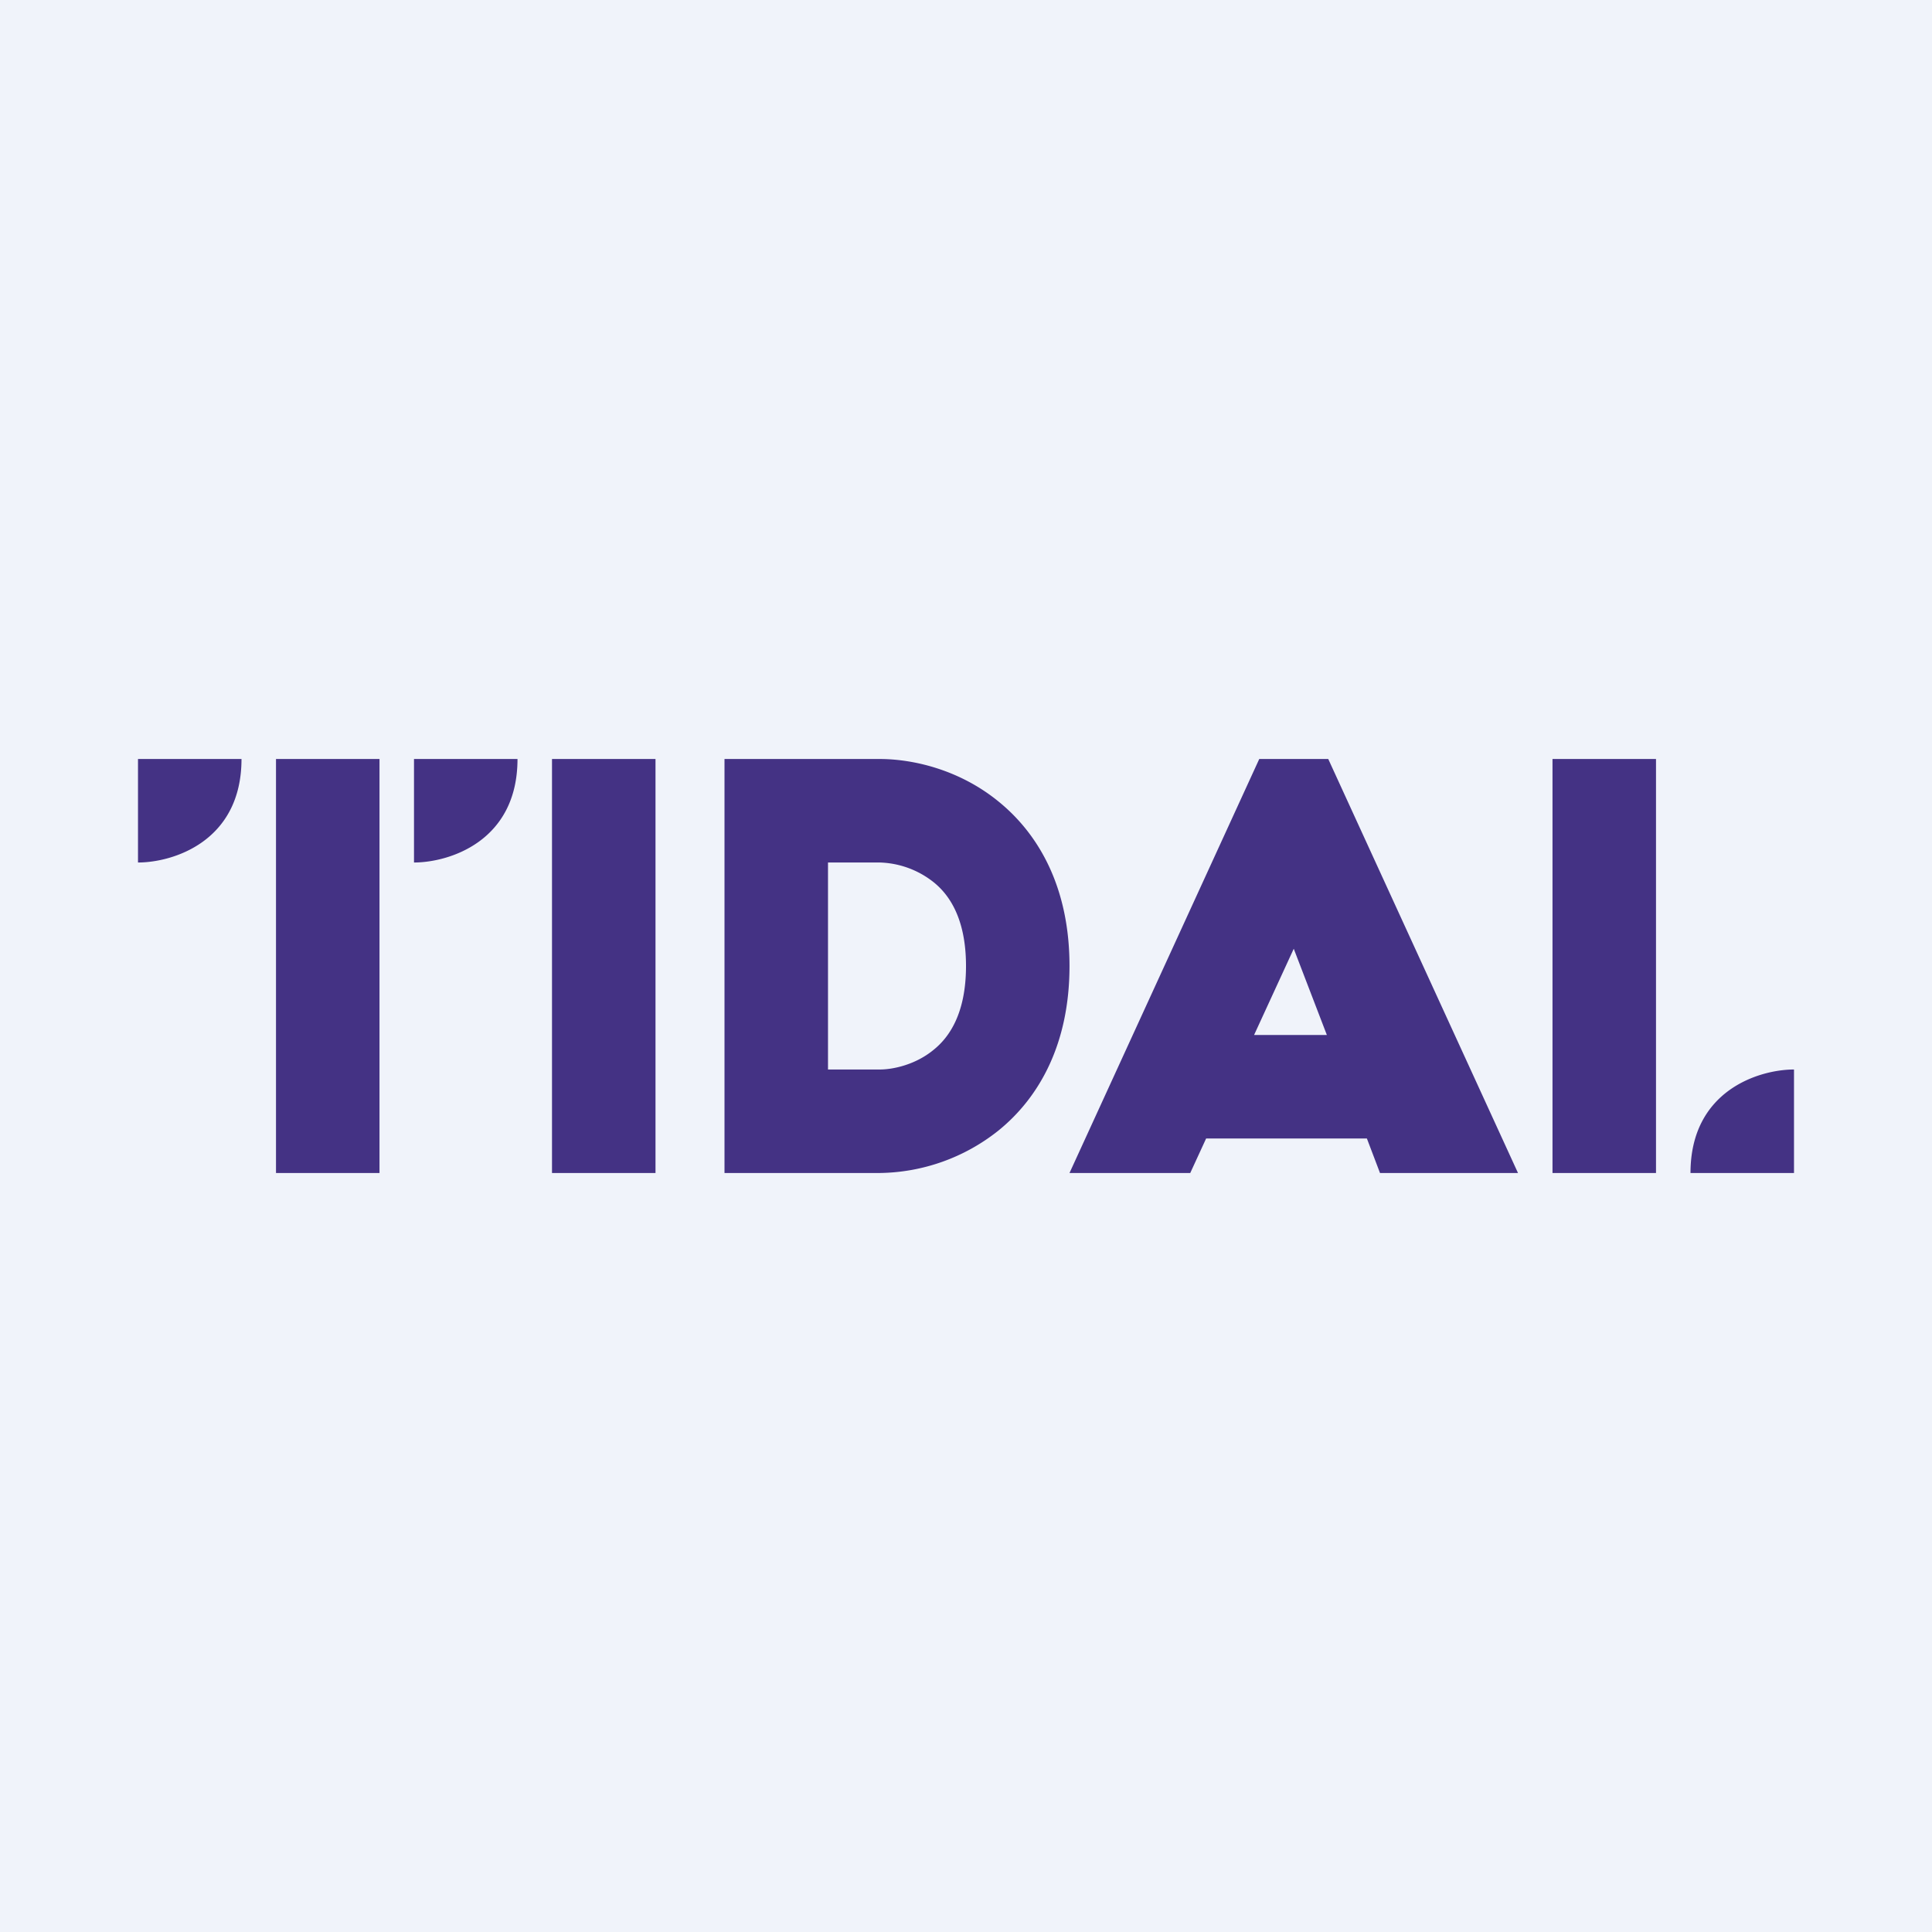
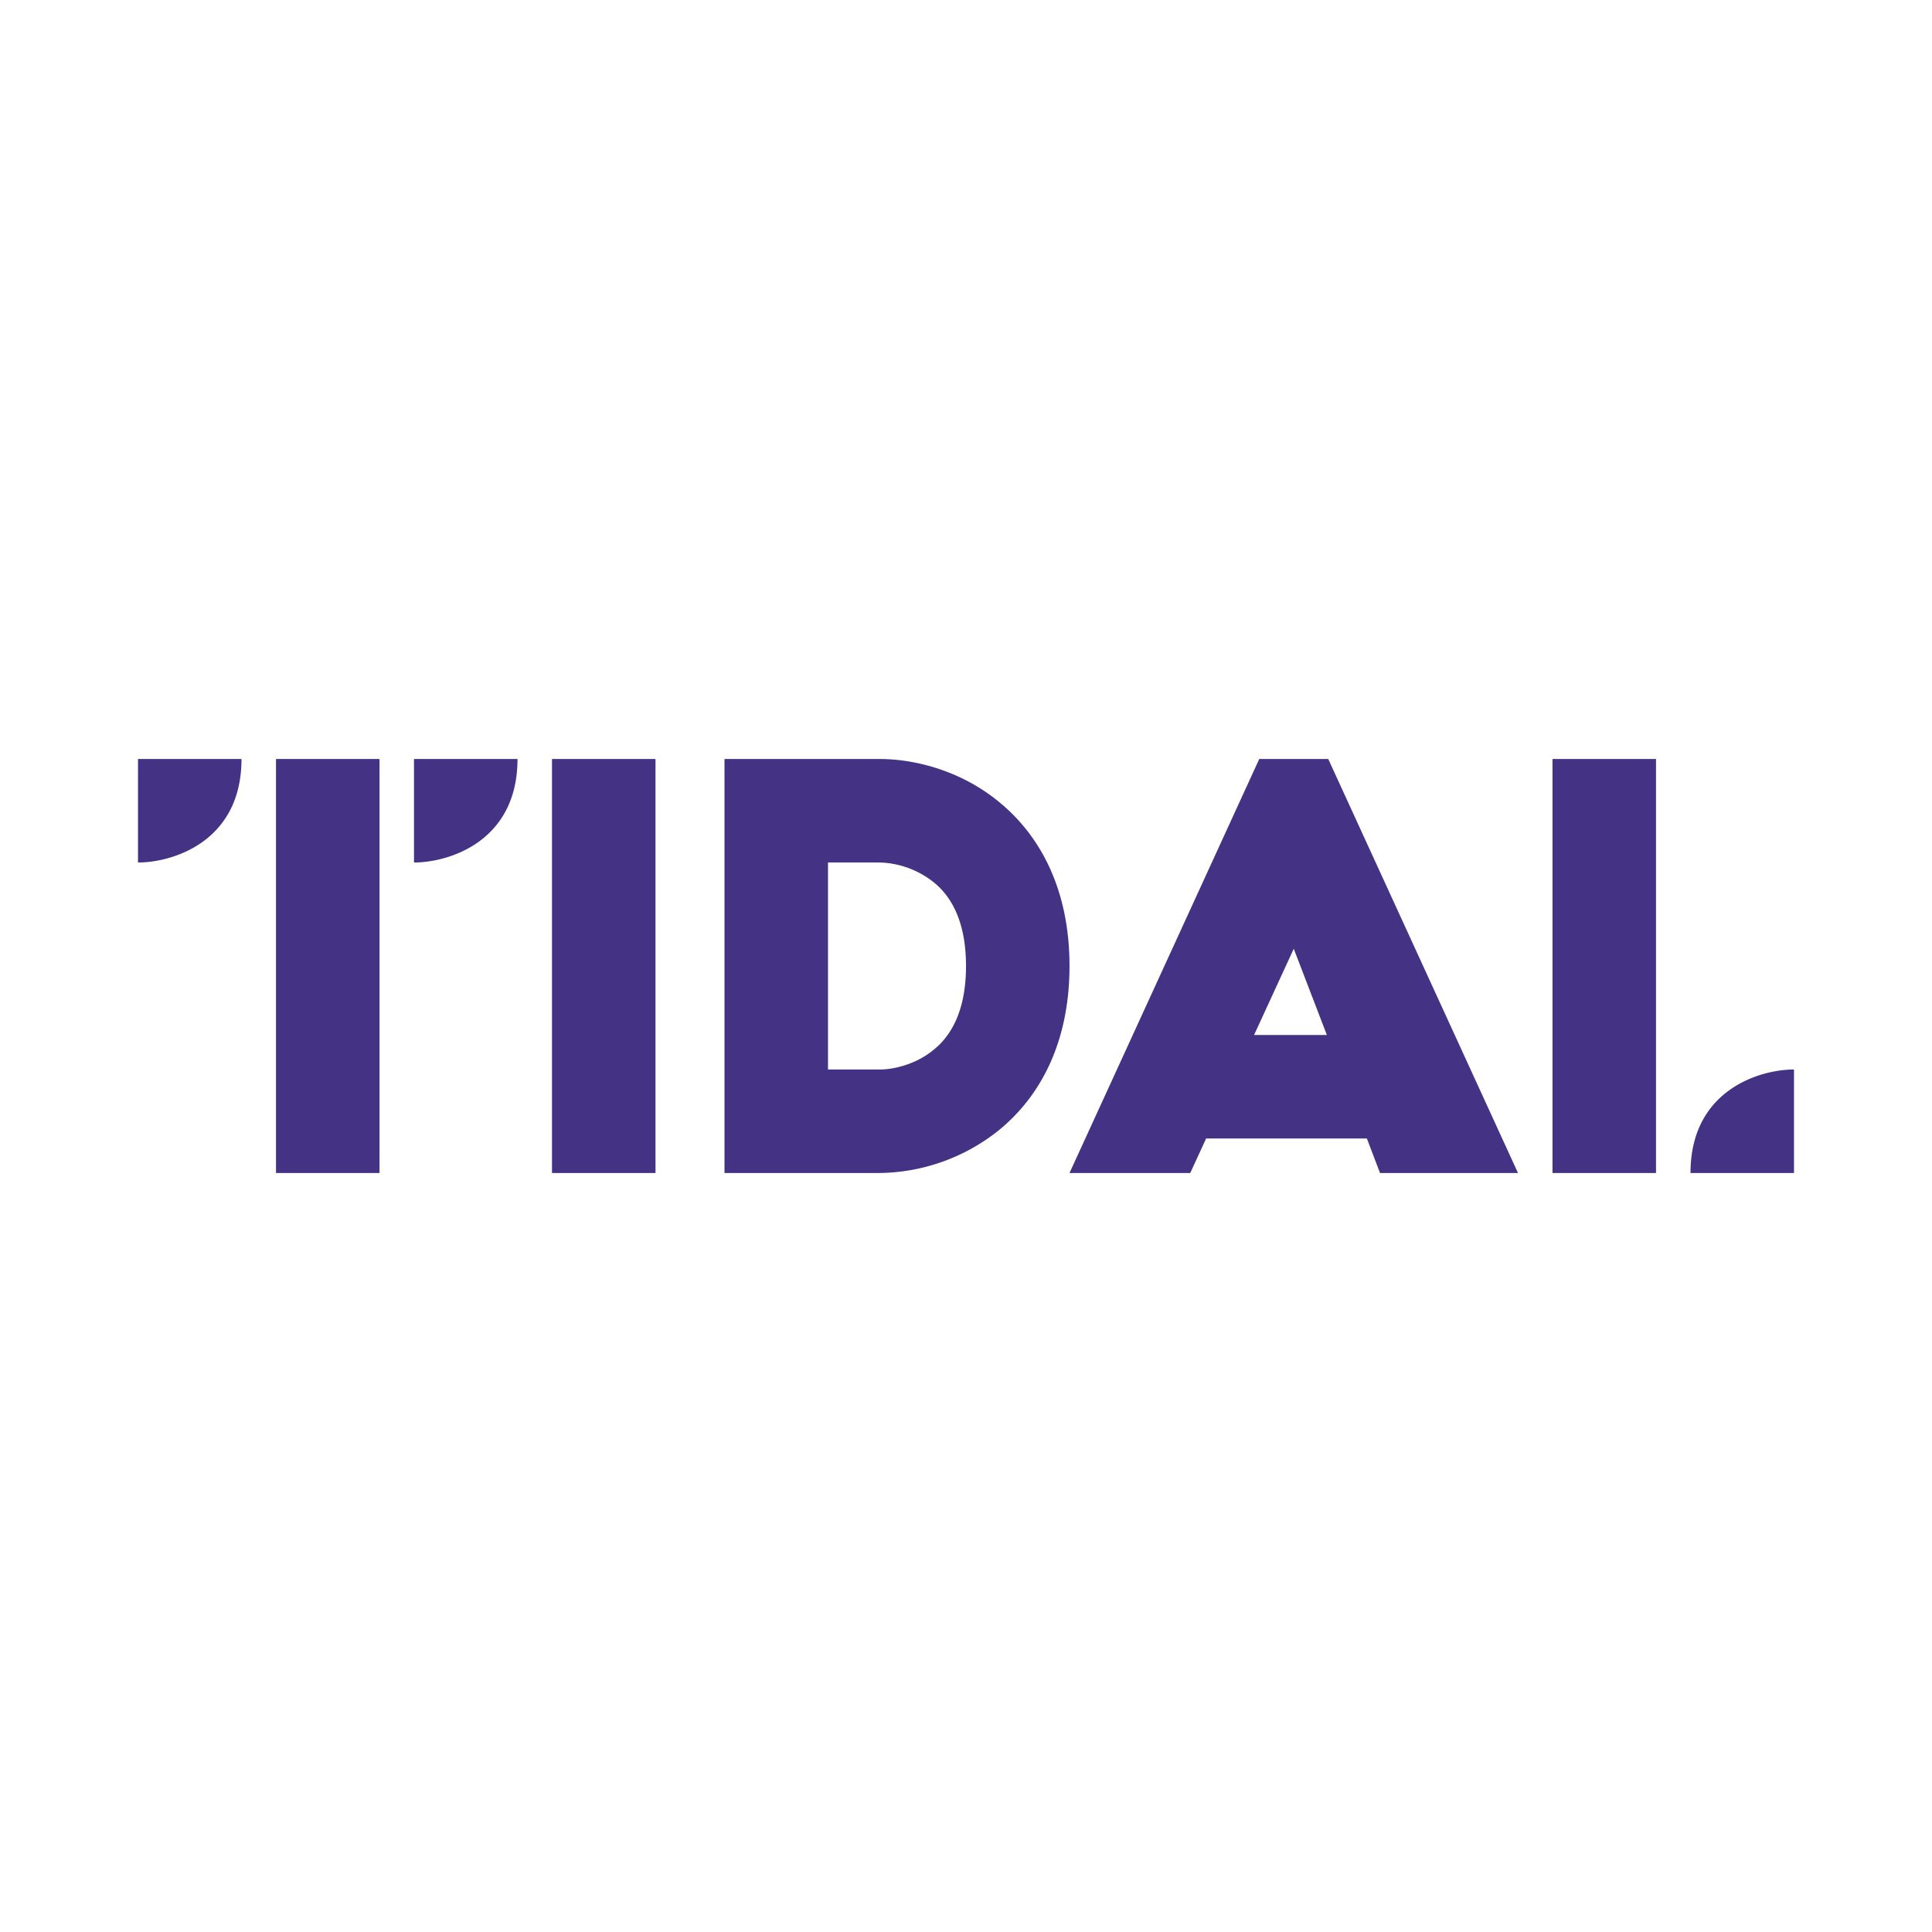
<svg xmlns="http://www.w3.org/2000/svg" width="56" height="56" viewBox="0 0 56 56">
-   <path fill="#F0F3FA" d="M0 0h56v56H0z" />
  <path d="M4 25v-3h3c0 2.4-2 3-3 3ZM12 25v-3h3c0 2.4-2 3-3 3ZM52 31v3h-3c0-2.4 2-3 3-3ZM8 22h3v12H8zM16 22h3v12h-3zM45 22h3v12h-3zM25.5 22c.95 0 2.3.3 3.44 1.23C30.15 24.21 31 25.78 31 28c0 2.22-.85 3.79-2.06 4.77A5.63 5.63 0 0 1 25.5 34H21V22h4.5ZM24 31h1.5c.39 0 1.04-.14 1.56-.57.45-.36.94-1.05.94-2.43 0-1.38-.49-2.07-.94-2.43A2.63 2.63 0 0 0 25.5 25H24v6ZM44 34h-4l-.38-1h-4.66l-.46 1H31l5.5-12h2L44 34Zm-7.65-4h2.11l-.96-2.5-1.15 2.5Z" fill="#443284" />
</svg>